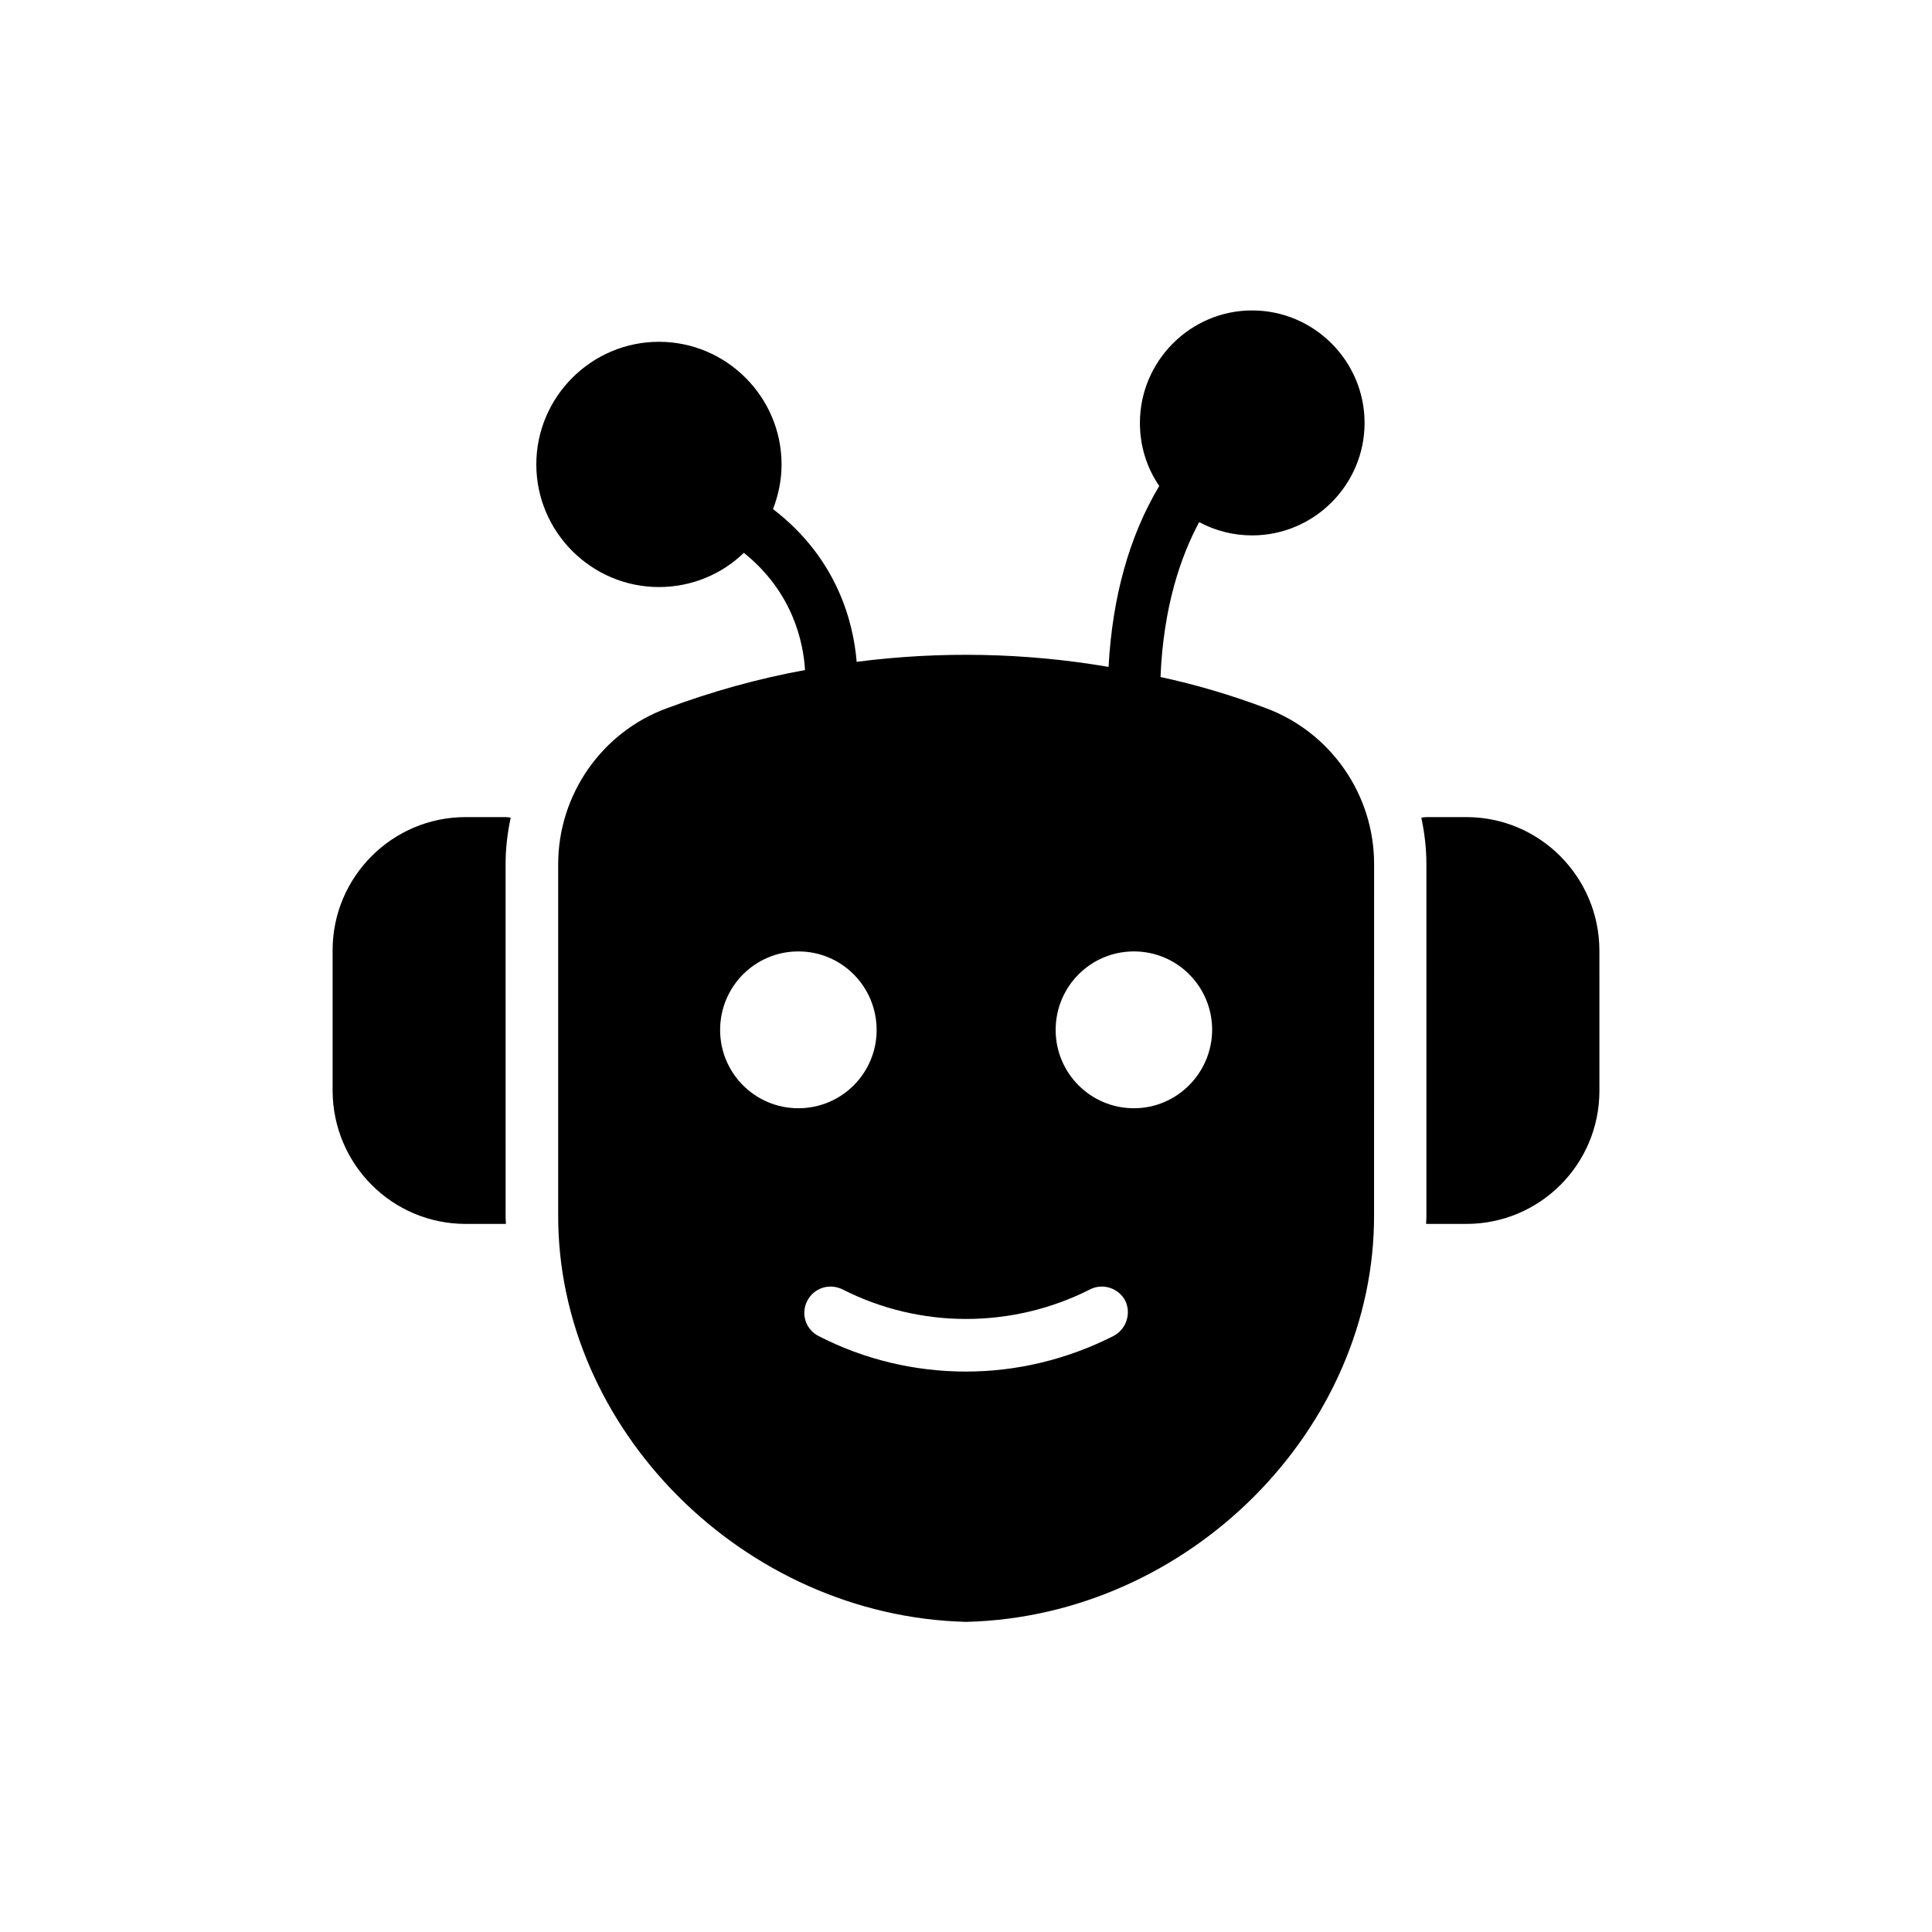
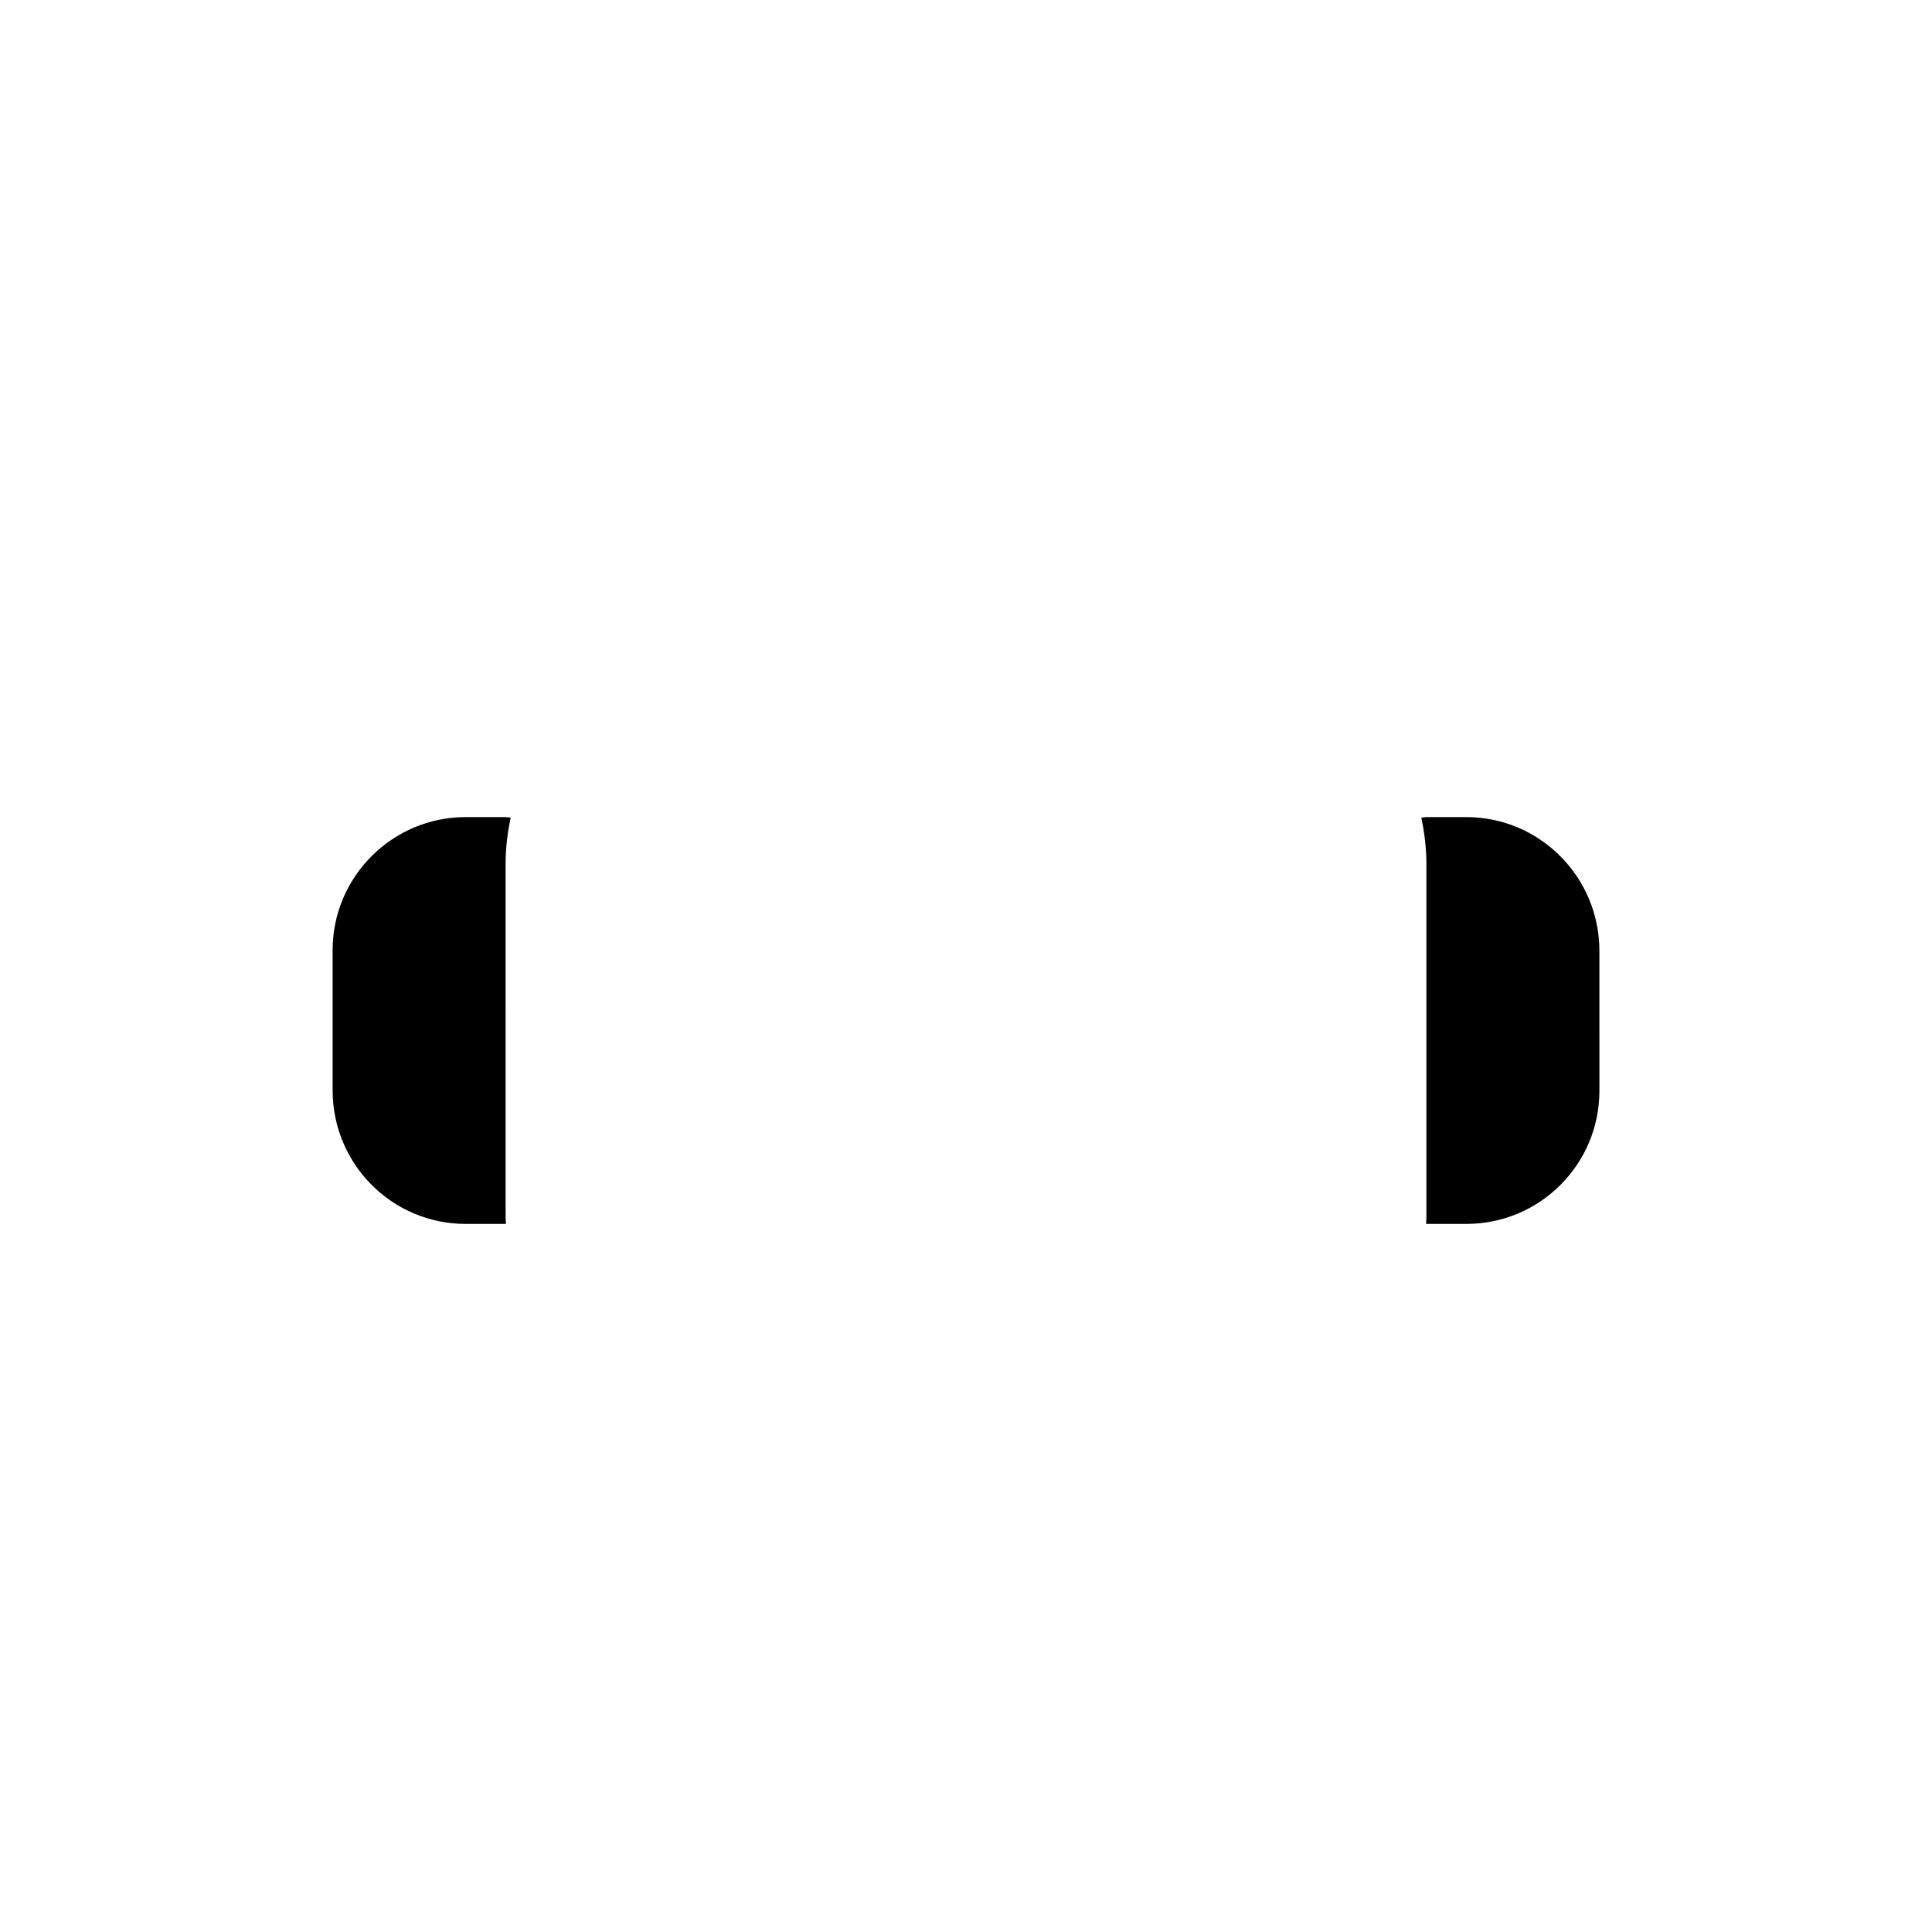
<svg xmlns="http://www.w3.org/2000/svg" fill="#000000" width="800px" height="800px" version="1.1" viewBox="144 144 512 512">
  <g>
    <path d="m532.59 360.54h-10.578c-0.504 0-0.922 0.082-1.344 0.168 0.84 3.945 1.344 8.145 1.344 12.258v92.617c0 1.008 0 1.848-0.082 2.769h10.664c19.48 0 35.266-15.785 35.266-35.266l-0.004-37.281c-0.086-19.398-15.785-35.266-35.266-35.266z" />
    <path d="m267.41 468.35h10.664c-0.082-0.922-0.082-1.848-0.082-2.856l-0.004-92.531c0-4.199 0.504-8.312 1.344-12.258-0.418-0.082-0.84-0.168-1.344-0.168h-10.578c-19.48 0-35.266 15.871-35.266 35.266v37.281c0.082 19.48 15.785 35.266 35.266 35.266z" />
-     <path d="m508.15 372.96c0-18.391-11.504-34.93-28.719-41.312-9.152-3.441-18.473-6.215-27.879-8.23 0.754-18.641 5.375-31.992 10.242-41.059 4.199 2.266 8.984 3.527 14.023 3.527 16.457 0 29.809-13.434 29.809-29.809s-13.352-29.809-29.809-29.809c-16.375 0-29.727 13.434-29.727 29.809 0 6.215 1.848 11.922 5.121 16.711-7.977 13.352-12.426 29.473-13.434 47.945-22.082-3.777-44.586-4.199-66.754-1.344-0.84-10.242-5.039-27.375-22.168-40.473 1.426-3.695 2.266-7.641 2.266-11.84 0-17.887-14.609-32.496-32.496-32.496s-32.496 14.609-32.496 32.496 14.609 32.496 32.496 32.496c8.734 0 16.711-3.441 22.504-9.07 13.098 10.496 15.785 23.93 16.207 31.066-12.426 2.266-24.77 5.711-36.695 10.16-17.129 6.297-28.719 22.84-28.719 41.312v92.617c-0.336 57.016 49.121 106.55 107.9 108.15h0.418c58.777-1.512 108.23-51.051 107.9-108.15zm-173.31 44c0-11.504 9.238-20.824 20.738-20.824 11.504 0 20.738 9.32 20.738 20.824 0 11.418-9.238 20.738-20.738 20.738-11.504 0-20.738-9.32-20.738-20.738zm104.2 81.113c-12.258 6.215-25.609 9.406-39.047 9.406-13.434 0-26.785-3.106-39.047-9.406-3.441-1.762-4.785-5.879-3.023-9.32s5.879-4.785 9.406-3.023c20.488 10.41 44.922 10.41 65.496 0 3.359-1.762 7.641-0.418 9.406 3.023 1.594 3.359 0.254 7.555-3.191 9.32zm5.457-60.375c-11.504 0-20.738-9.32-20.738-20.738 0-11.504 9.238-20.824 20.738-20.824 11.504 0 20.738 9.32 20.738 20.824-0.082 11.418-9.316 20.738-20.738 20.738z" />
  </g>
</svg>